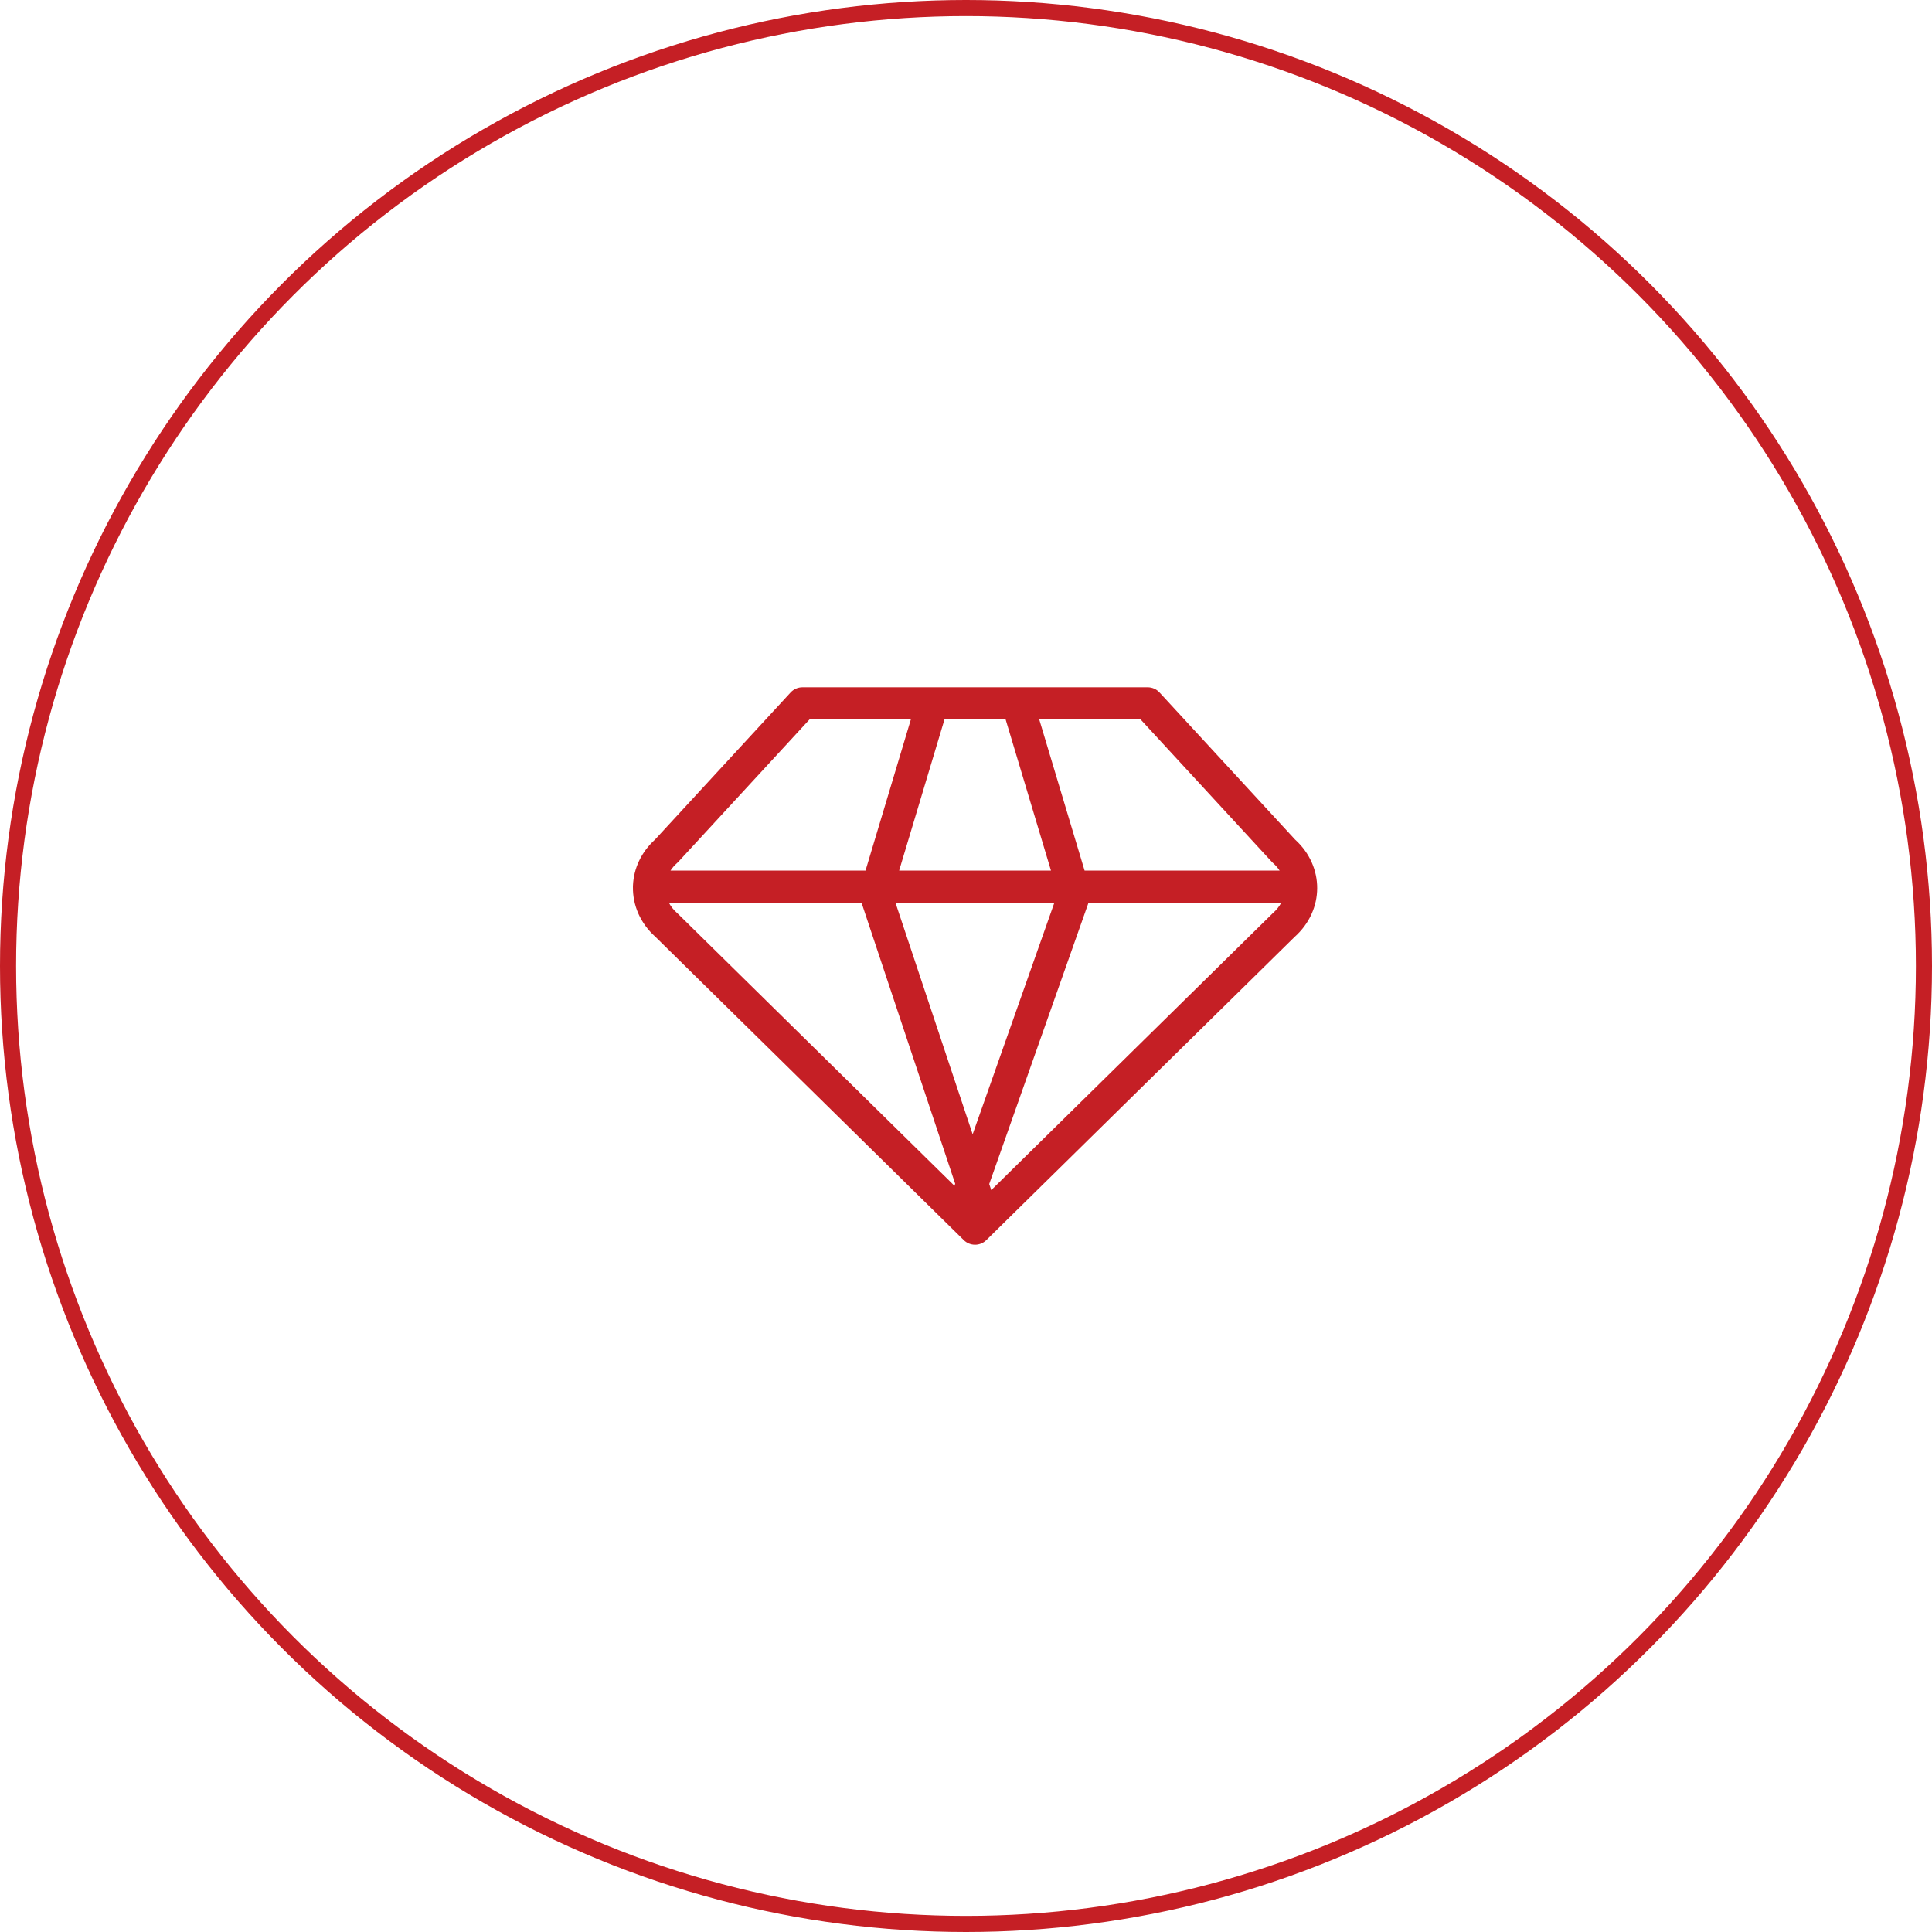
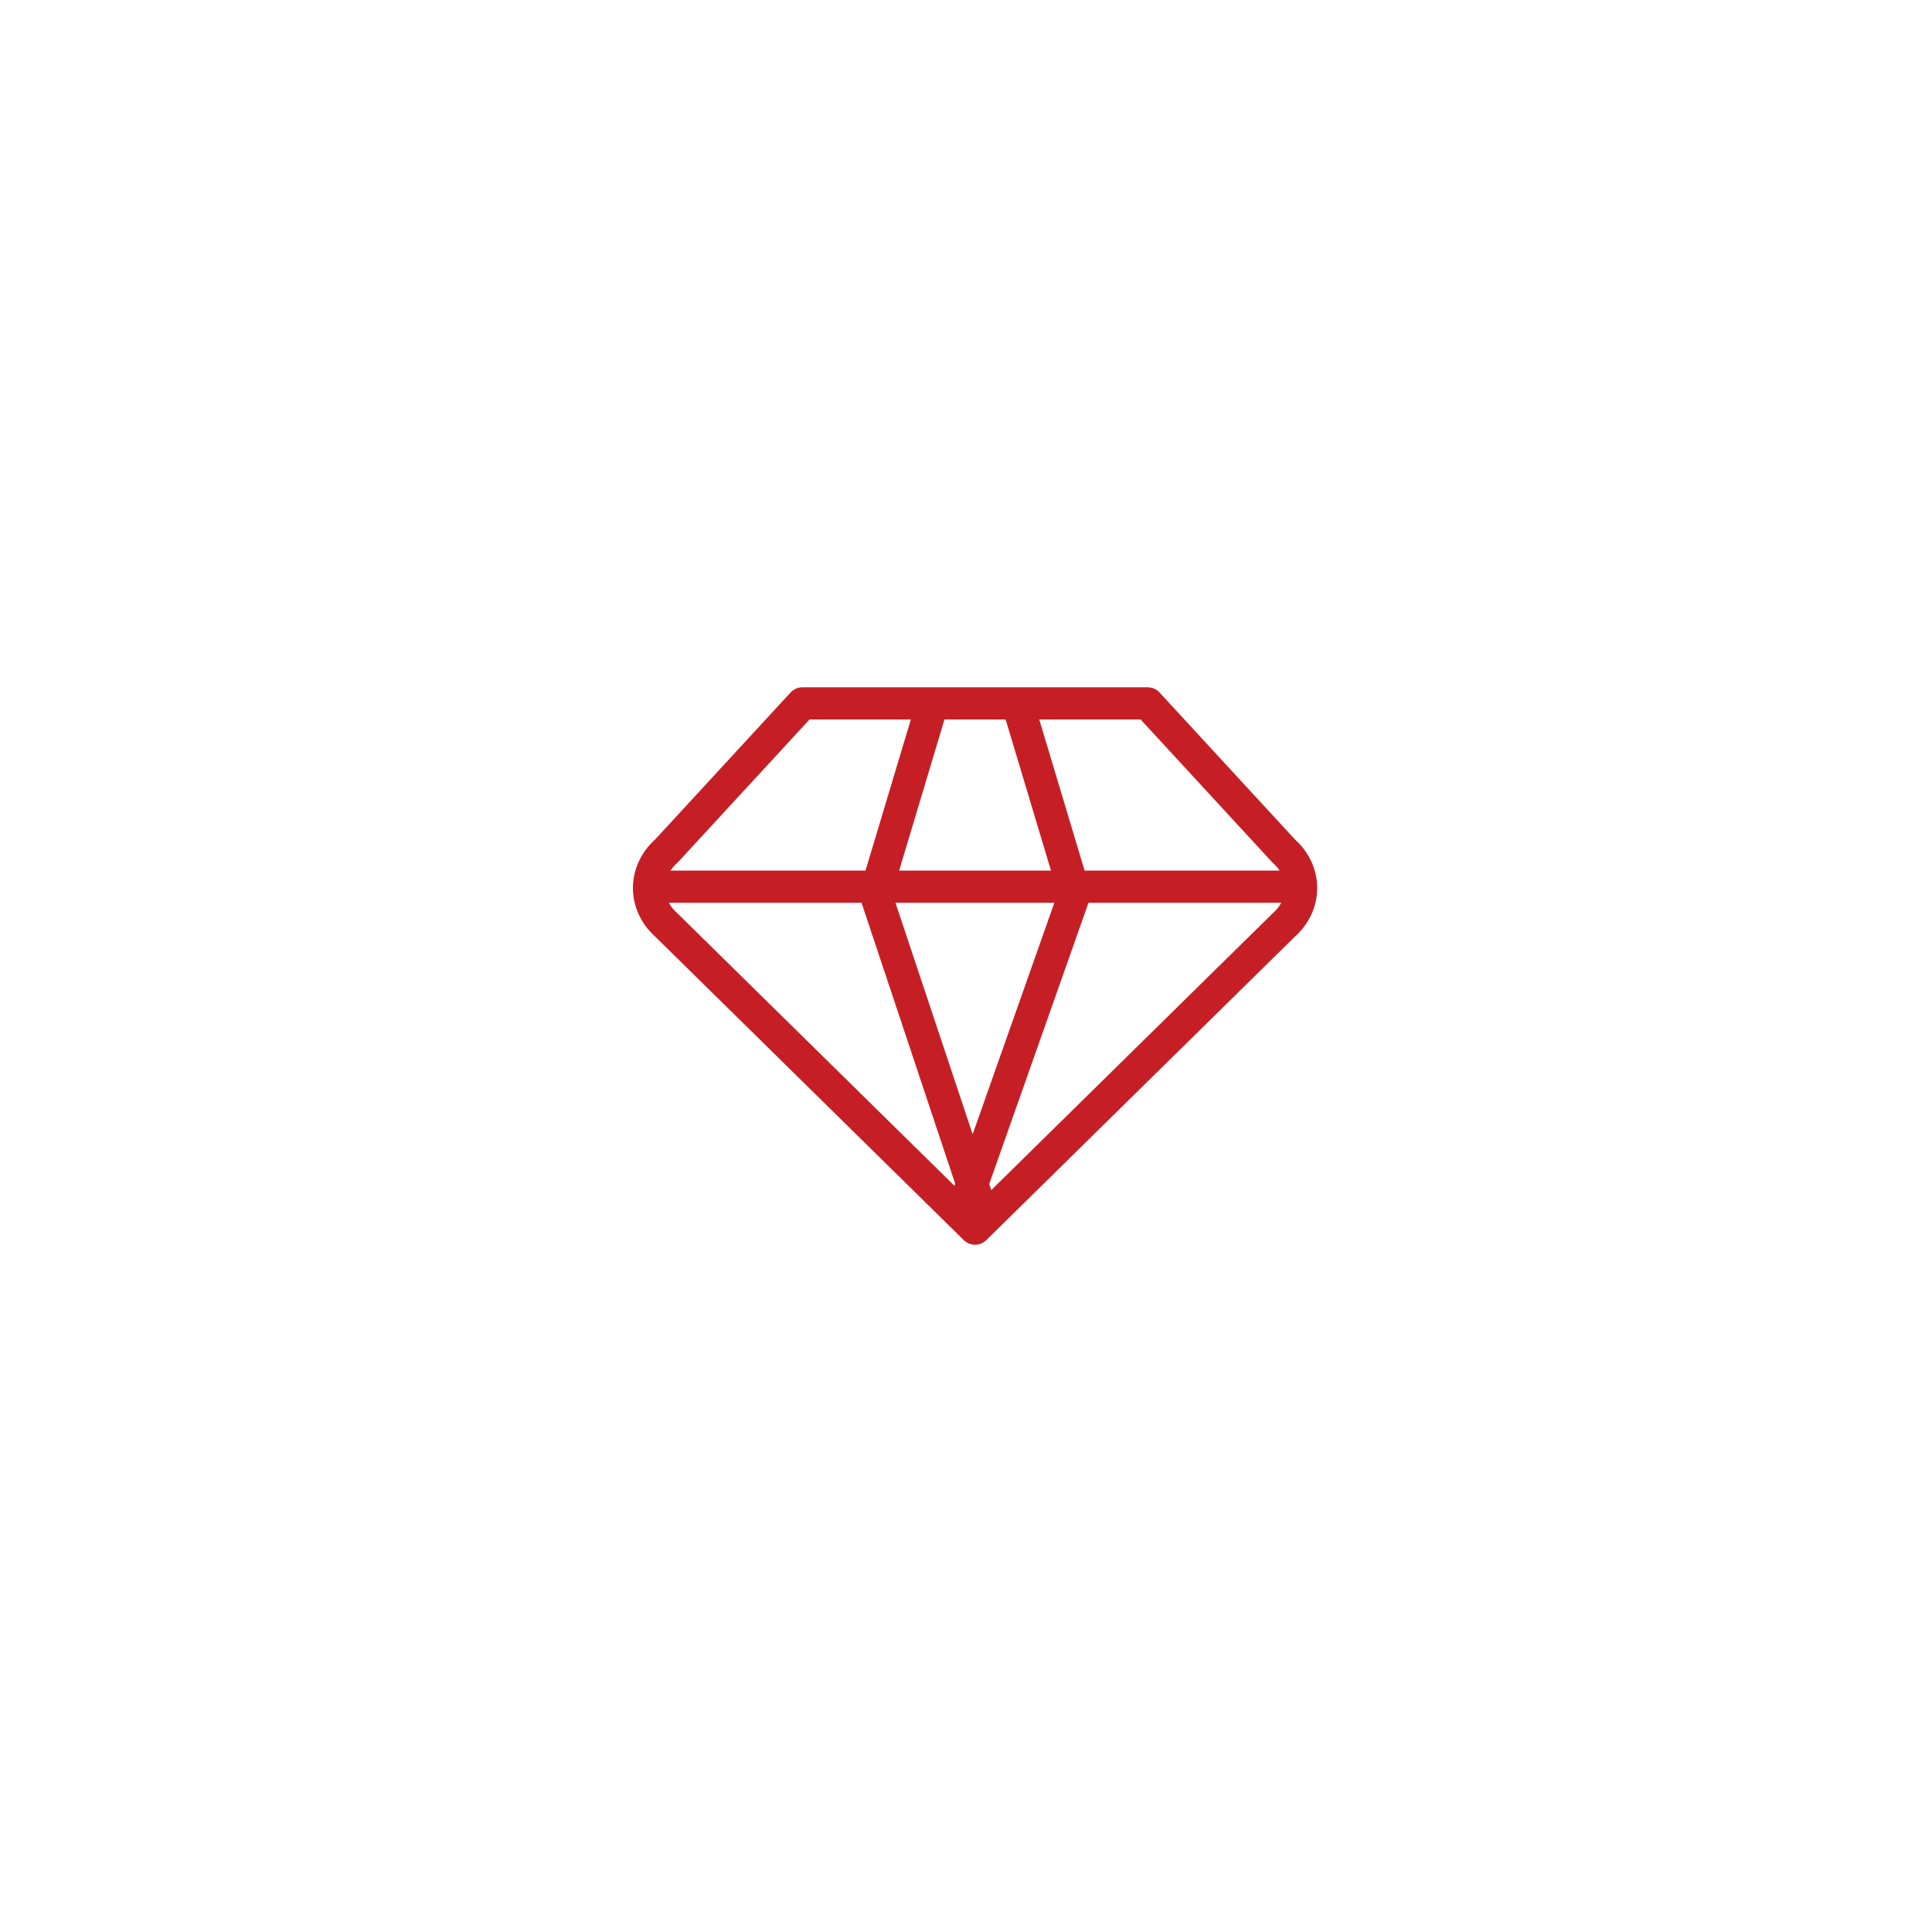
<svg xmlns="http://www.w3.org/2000/svg" width="120" height="120" viewBox="0 0 120 120" fill="none">
-   <circle cx="60" cy="60" r="59.5" stroke="#C51F25" />
  <path fill-rule="evenodd" clip-rule="evenodd" d="M49.841 42.688C49.562 42.688 49.295 42.804 49.106 43.01L40.69 52.143C39.82 52.93 39.362 53.951 39.316 54.985C39.314 55.014 39.312 55.043 39.312 55.073C39.312 55.082 39.313 55.092 39.313 55.101C39.297 56.219 39.762 57.342 40.709 58.188L59.861 77.025C60.25 77.408 60.875 77.408 61.264 77.025L80.416 58.188C82.272 56.529 82.278 53.809 80.435 52.143L72.019 43.01C71.83 42.804 71.563 42.688 71.284 42.688H49.841ZM41.546 56.073C41.667 56.301 41.837 56.516 42.054 56.708C42.068 56.72 42.081 56.732 42.094 56.745L59.283 73.651L59.328 73.523L53.512 56.073H41.546ZM61.443 73.541L61.569 73.92L79.031 56.745C79.044 56.732 79.057 56.72 79.071 56.708C79.288 56.516 79.458 56.301 79.579 56.073H67.608L61.443 73.541ZM65.487 56.073L60.413 70.451L55.62 56.073H65.487ZM79.479 54.073C79.37 53.907 79.234 53.75 79.071 53.606C79.045 53.583 79.02 53.559 78.997 53.534L70.845 44.688H64.55L67.366 54.073H79.479ZM65.278 54.073H55.847L58.663 44.688H62.462L65.278 54.073ZM53.759 54.073L56.575 44.688H50.28L42.128 53.534C42.105 53.559 42.08 53.583 42.054 53.606C41.891 53.75 41.755 53.907 41.646 54.073H53.759Z" fill="#C51F25" />
</svg>